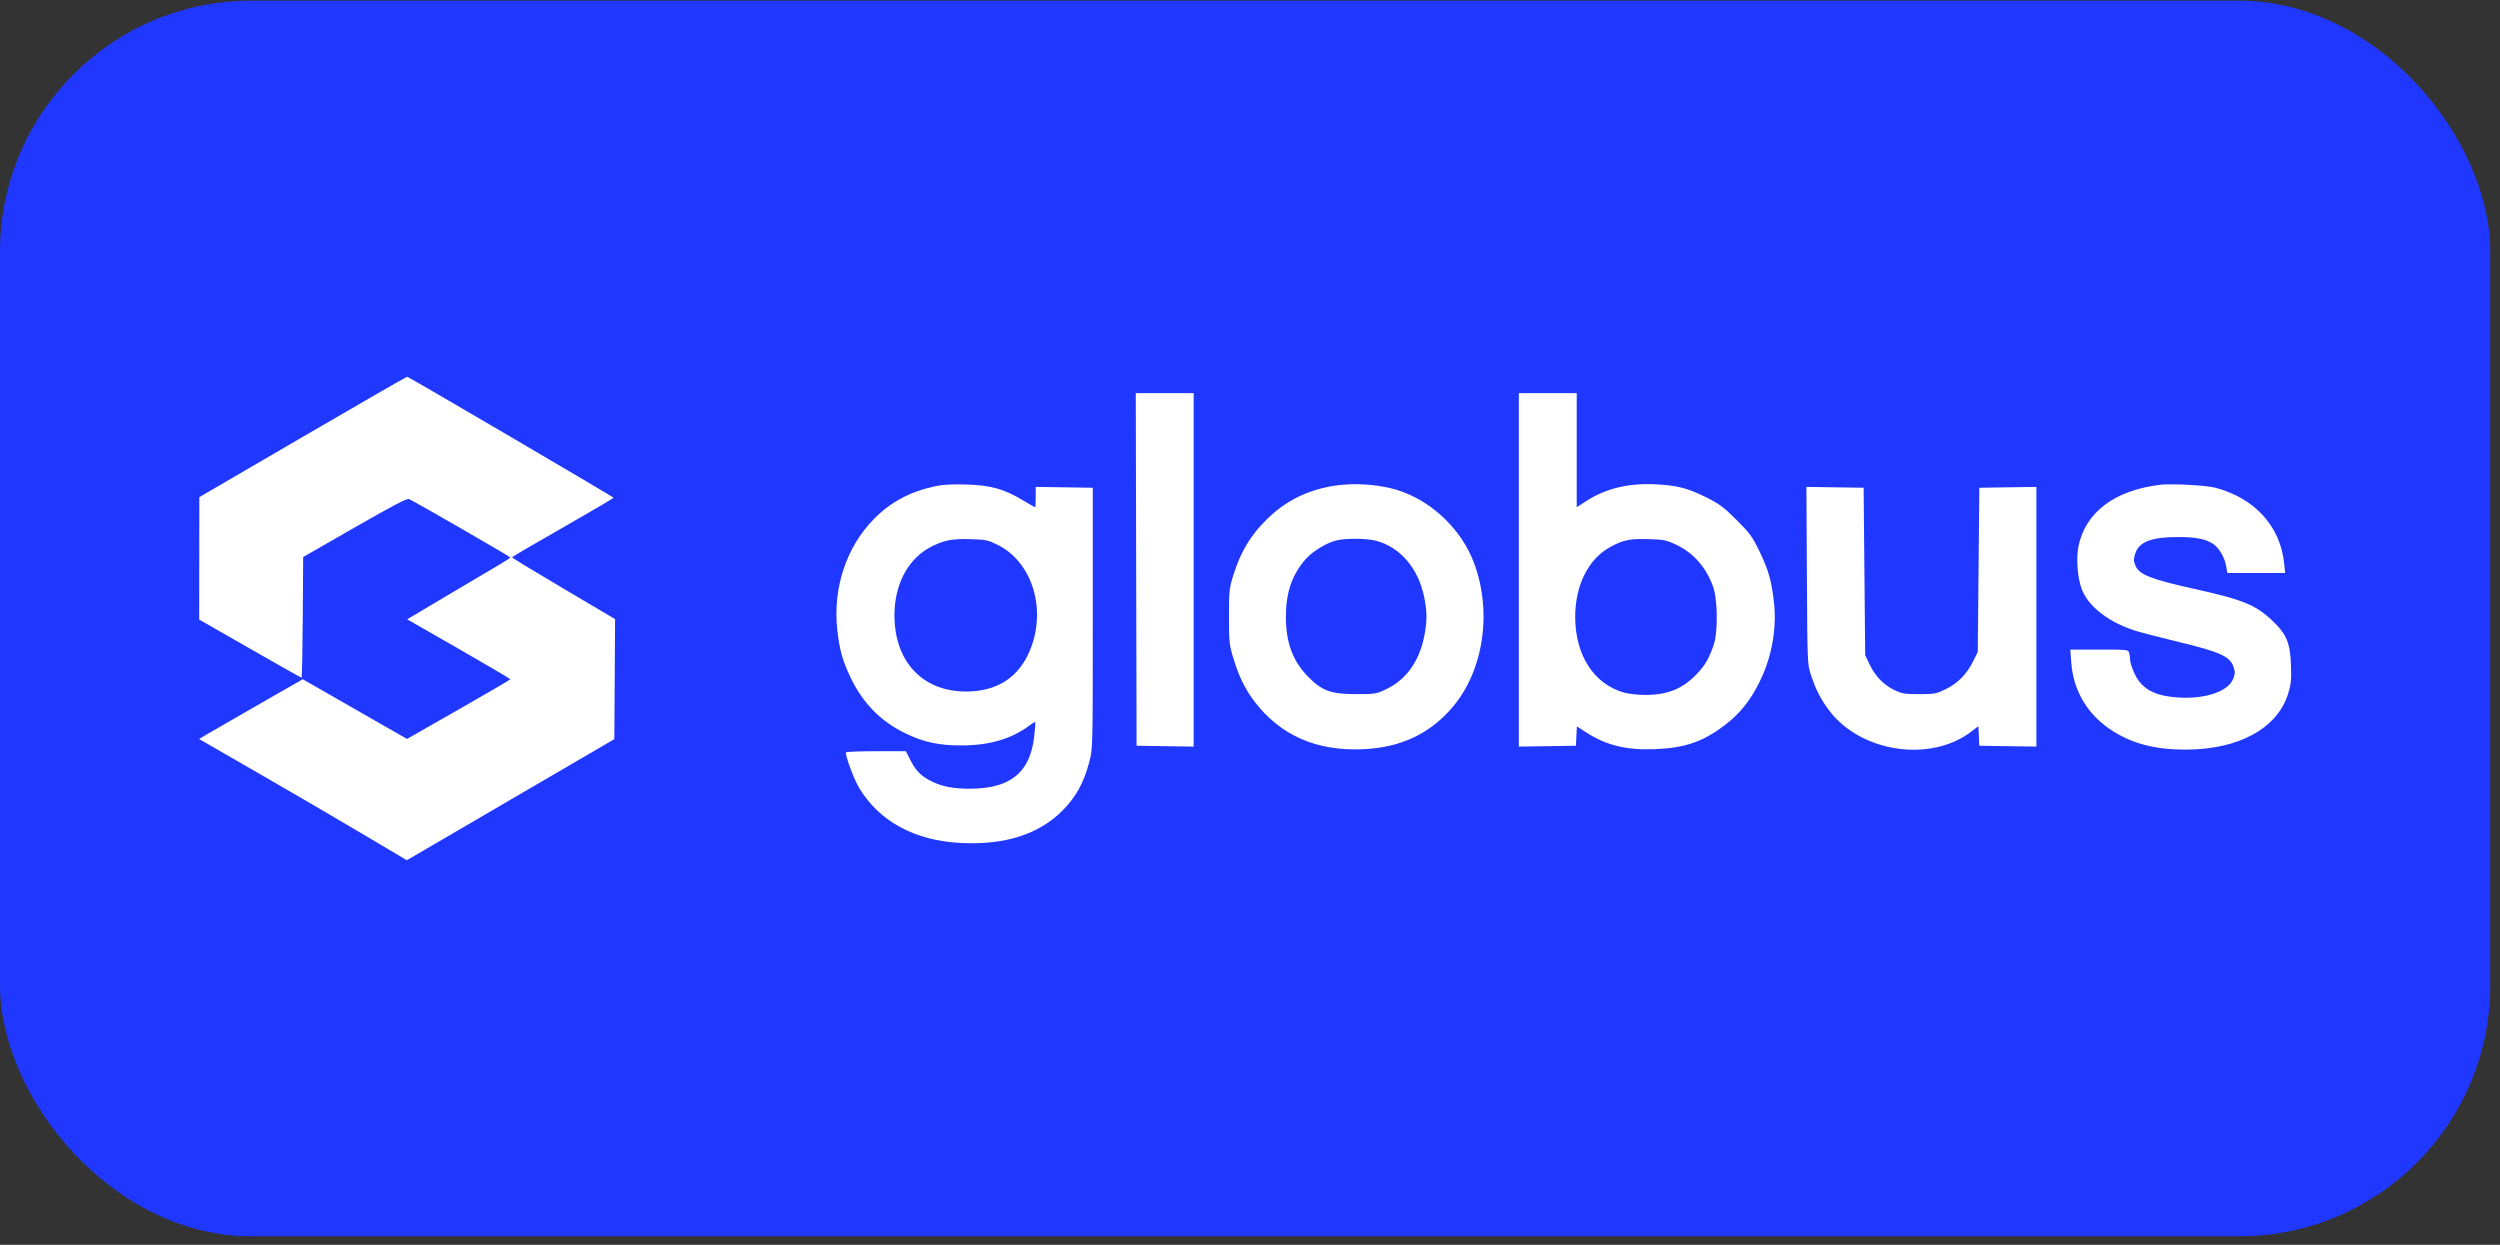
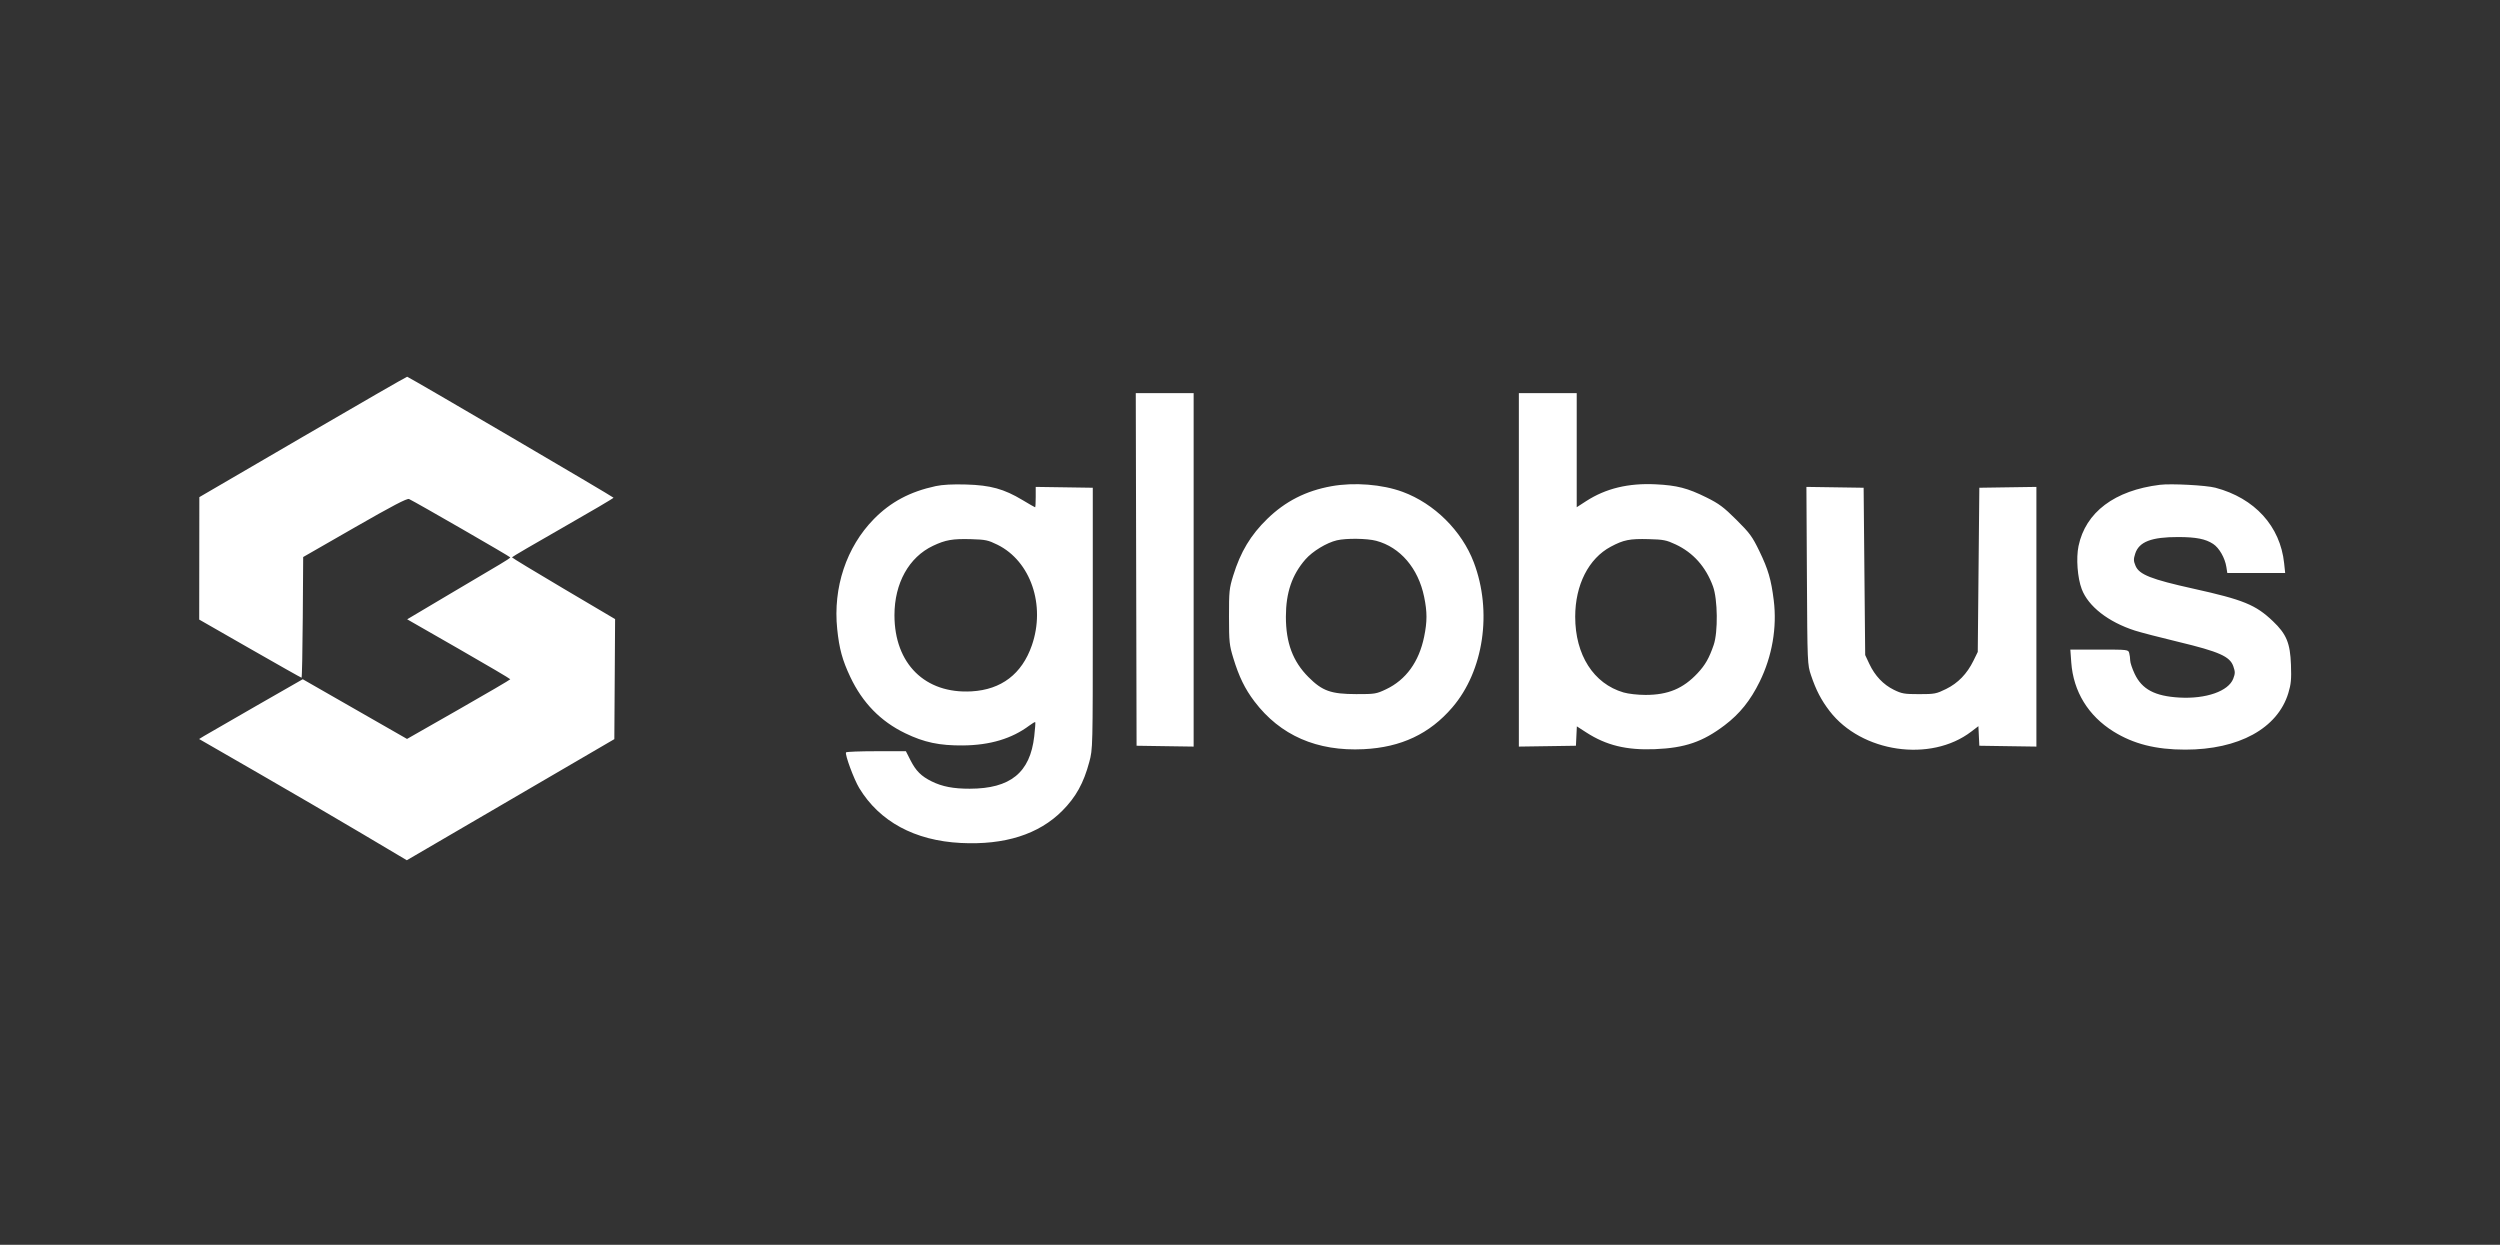
<svg xmlns="http://www.w3.org/2000/svg" width="239" height="119" viewBox="0 0 239 119" fill="none">
  <rect x="0" y="0" width="239" height="119" fill="#333333" stroke="none" />
-   <rect y="0.067" width="238.069" height="118.122" rx="24" fill="#2037FF" />
  <path fill-rule="evenodd" clip-rule="evenodd" d="M28.953 41.758L19.057 47.526L19.05 53.378L19.044 59.23L23.898 62.01C26.567 63.539 28.786 64.791 28.828 64.791C28.871 64.791 28.924 62.194 28.945 59.021L28.984 53.252L33.917 50.42C37.517 48.354 38.919 47.621 39.105 47.707C39.72 47.992 48.779 53.214 48.784 53.287C48.787 53.332 48.336 53.633 47.781 53.956C47.226 54.28 45.007 55.594 42.849 56.876L38.926 59.206L43.858 62.032C46.571 63.587 48.787 64.894 48.784 64.937C48.781 64.98 46.558 66.281 43.845 67.829L38.912 70.642L33.928 67.789L28.944 64.935L24.48 67.492C22.025 68.899 19.795 70.185 19.525 70.35L19.035 70.65L24.682 73.903C27.788 75.691 32.256 78.298 34.61 79.697L38.891 82.239L48.81 76.45L58.73 70.662L58.767 64.924L58.803 59.185L53.871 56.27C51.159 54.667 48.941 53.322 48.943 53.281C48.944 53.24 51.129 51.962 53.798 50.441C56.468 48.92 58.652 47.633 58.654 47.581C58.655 47.508 39.234 36.124 38.925 36.016C38.883 36.002 34.396 38.586 28.953 41.758ZM108.618 54.439L108.656 71.293L111.384 71.334L114.112 71.374V54.48V37.586H111.346H108.58L108.618 54.439ZM145.203 54.48V71.374L147.931 71.334L150.659 71.293L150.703 70.366L150.747 69.44L151.653 70.025C153.56 71.257 155.497 71.729 158.207 71.62C161.089 71.504 162.783 70.922 164.885 69.327C166.323 68.236 167.343 66.966 168.227 65.164C169.417 62.743 169.893 59.985 169.571 57.392C169.324 55.404 169.038 54.428 168.195 52.687C167.52 51.293 167.279 50.964 165.998 49.691C164.784 48.483 164.339 48.151 163.14 47.557C161.334 46.661 160.329 46.401 158.282 46.3C155.676 46.172 153.515 46.694 151.646 47.901L150.734 48.491V43.038V37.586H147.968H145.203V54.48ZM89.448 46.473C86.998 47.001 85.146 47.988 83.543 49.62C80.916 52.297 79.626 56.167 80.037 60.139C80.232 62.025 80.53 63.114 81.288 64.716C82.457 67.188 84.181 68.956 86.533 70.095C88.351 70.976 89.813 71.284 92.064 71.264C94.649 71.24 96.734 70.616 98.406 69.363C98.688 69.152 98.942 69.003 98.97 69.032C98.999 69.06 98.956 69.67 98.874 70.387C98.479 73.865 96.598 75.395 92.706 75.401C91.145 75.404 90.079 75.199 89.074 74.704C88.07 74.209 87.561 73.702 87.04 72.676L86.603 71.816H83.774C82.218 71.816 80.916 71.866 80.88 71.928C80.76 72.134 81.638 74.506 82.142 75.338C84.084 78.541 87.446 80.361 91.84 80.587C96.041 80.803 99.306 79.769 101.555 77.51C102.856 76.204 103.598 74.862 104.135 72.849C104.47 71.594 104.47 71.568 104.47 59.111V46.629L101.742 46.588L99.014 46.548V47.523C99.014 48.059 98.989 48.498 98.959 48.498C98.928 48.498 98.385 48.186 97.751 47.805C95.98 46.741 94.691 46.385 92.363 46.319C91.062 46.282 90.098 46.333 89.448 46.473ZM127.274 46.484C124.845 46.923 122.884 47.922 121.161 49.595C119.562 51.148 118.596 52.756 117.894 55.029C117.517 56.251 117.489 56.532 117.492 58.961C117.495 61.382 117.526 61.677 117.907 62.922C118.447 64.691 119.013 65.853 119.921 67.052C122.386 70.308 125.905 71.846 130.374 71.622C133.947 71.443 136.671 70.159 138.841 67.631C141.842 64.135 142.681 58.464 140.893 53.759C139.747 50.742 137.12 48.139 134.097 47.023C132.14 46.3 129.459 46.089 127.274 46.484ZM206.489 46.347C202.156 46.879 199.379 48.968 198.707 52.202C198.466 53.361 198.606 55.242 199.014 56.319C199.64 57.972 201.55 59.462 204.097 60.284C204.631 60.456 206.508 60.943 208.266 61.366C212.155 62.302 213.177 62.756 213.504 63.694C213.689 64.228 213.689 64.382 213.498 64.882C213.044 66.077 210.895 66.831 208.357 66.687C206.006 66.554 204.775 65.902 204.073 64.418C203.84 63.924 203.648 63.352 203.647 63.146C203.645 62.941 203.604 62.621 203.554 62.436C203.465 62.103 203.44 62.1 200.694 62.1H197.924L198.013 63.333C198.215 66.11 199.636 68.432 202.054 69.935C203.969 71.125 206.099 71.663 208.898 71.665C214.024 71.669 217.738 69.635 218.763 66.263C219.024 65.404 219.066 64.947 219.016 63.553C218.942 61.479 218.586 60.619 217.288 59.384C215.639 57.815 214.477 57.34 209.687 56.277C205.645 55.38 204.508 54.93 204.157 54.092C203.963 53.627 203.958 53.456 204.125 52.932C204.489 51.792 205.676 51.335 208.252 51.341C209.96 51.346 210.851 51.522 211.578 52C212.16 52.382 212.707 53.341 212.843 54.215L212.93 54.776H215.696H218.462L218.363 53.841C217.991 50.304 215.551 47.624 211.795 46.627C210.914 46.393 207.556 46.216 206.489 46.347ZM172.74 55.034C172.786 63.48 172.788 63.525 173.137 64.566C173.608 65.969 174.109 66.933 174.91 67.976C177.962 71.947 184.57 72.907 188.45 69.945L189.135 69.422L189.179 70.357L189.224 71.293L191.952 71.334L194.68 71.374V58.961V46.548L191.952 46.588L189.224 46.629L189.149 54.477L189.074 62.324L188.662 63.164C188.044 64.422 187.19 65.304 186.043 65.869C185.106 66.33 184.948 66.36 183.472 66.36C182.055 66.36 181.816 66.319 181.053 65.945C180.039 65.446 179.24 64.602 178.706 63.463L178.312 62.623L178.237 54.626L178.163 46.629L175.428 46.588L172.693 46.548L172.74 55.034ZM95.348 52.072C98.535 53.641 99.979 57.861 98.643 61.703C97.694 64.433 95.728 65.932 92.886 66.094C88.441 66.348 85.51 63.455 85.51 58.812C85.51 55.755 86.893 53.268 89.198 52.178C90.395 51.612 91.07 51.495 92.84 51.544C94.209 51.583 94.462 51.636 95.348 52.072ZM131.565 51.7C133.861 52.311 135.583 54.322 136.146 57.051C136.446 58.501 136.446 59.418 136.147 60.873C135.655 63.274 134.408 64.995 132.507 65.895C131.57 66.339 131.441 66.36 129.657 66.357C127.238 66.353 126.415 66.06 125.088 64.729C123.594 63.23 122.931 61.457 122.931 58.961C122.931 56.66 123.516 54.946 124.803 53.474C125.48 52.7 126.827 51.883 127.806 51.653C128.703 51.443 130.692 51.468 131.565 51.7ZM160.186 52.045C161.871 52.833 163.075 54.184 163.762 56.058C164.213 57.288 164.251 60.423 163.83 61.652C163.394 62.92 163.022 63.574 162.289 64.357C160.912 65.83 159.463 66.435 157.311 66.435C156.572 66.435 155.672 66.333 155.208 66.198C152.344 65.36 150.589 62.609 150.589 58.961C150.589 55.919 151.872 53.392 153.992 52.263C155.22 51.608 155.799 51.493 157.618 51.541C159.023 51.577 159.306 51.633 160.186 52.045Z" fill="white" />
</svg>